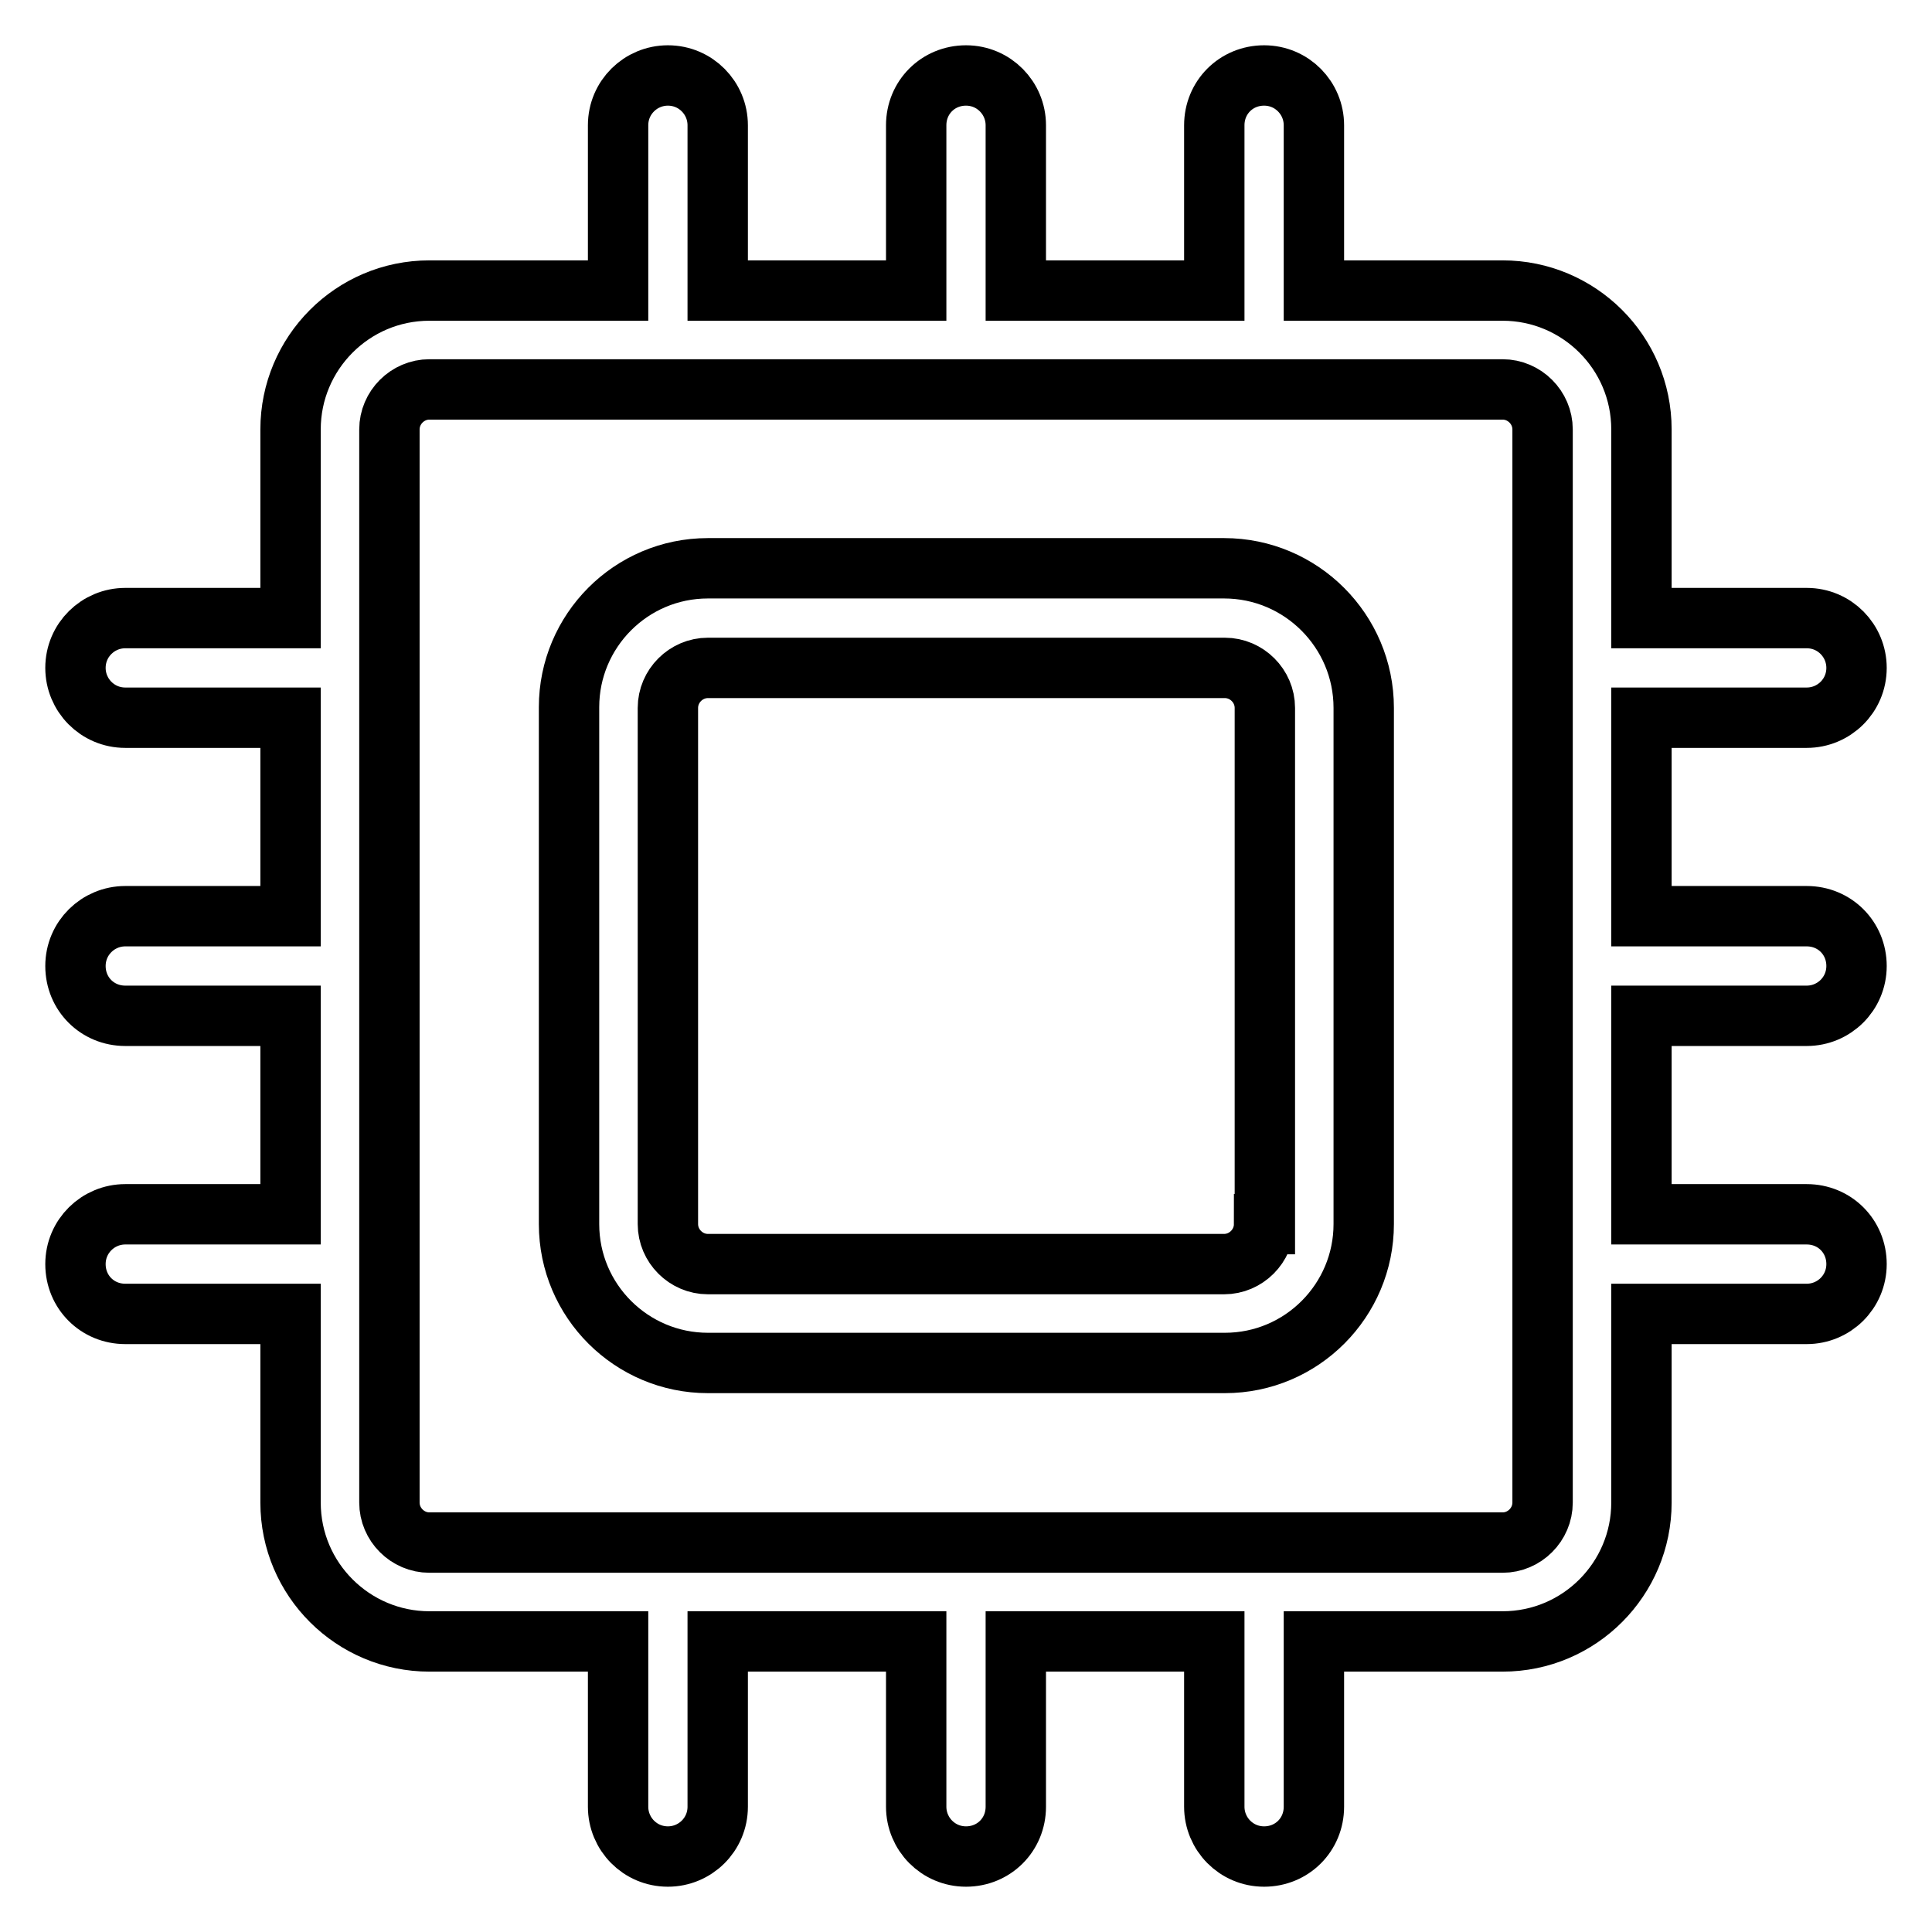
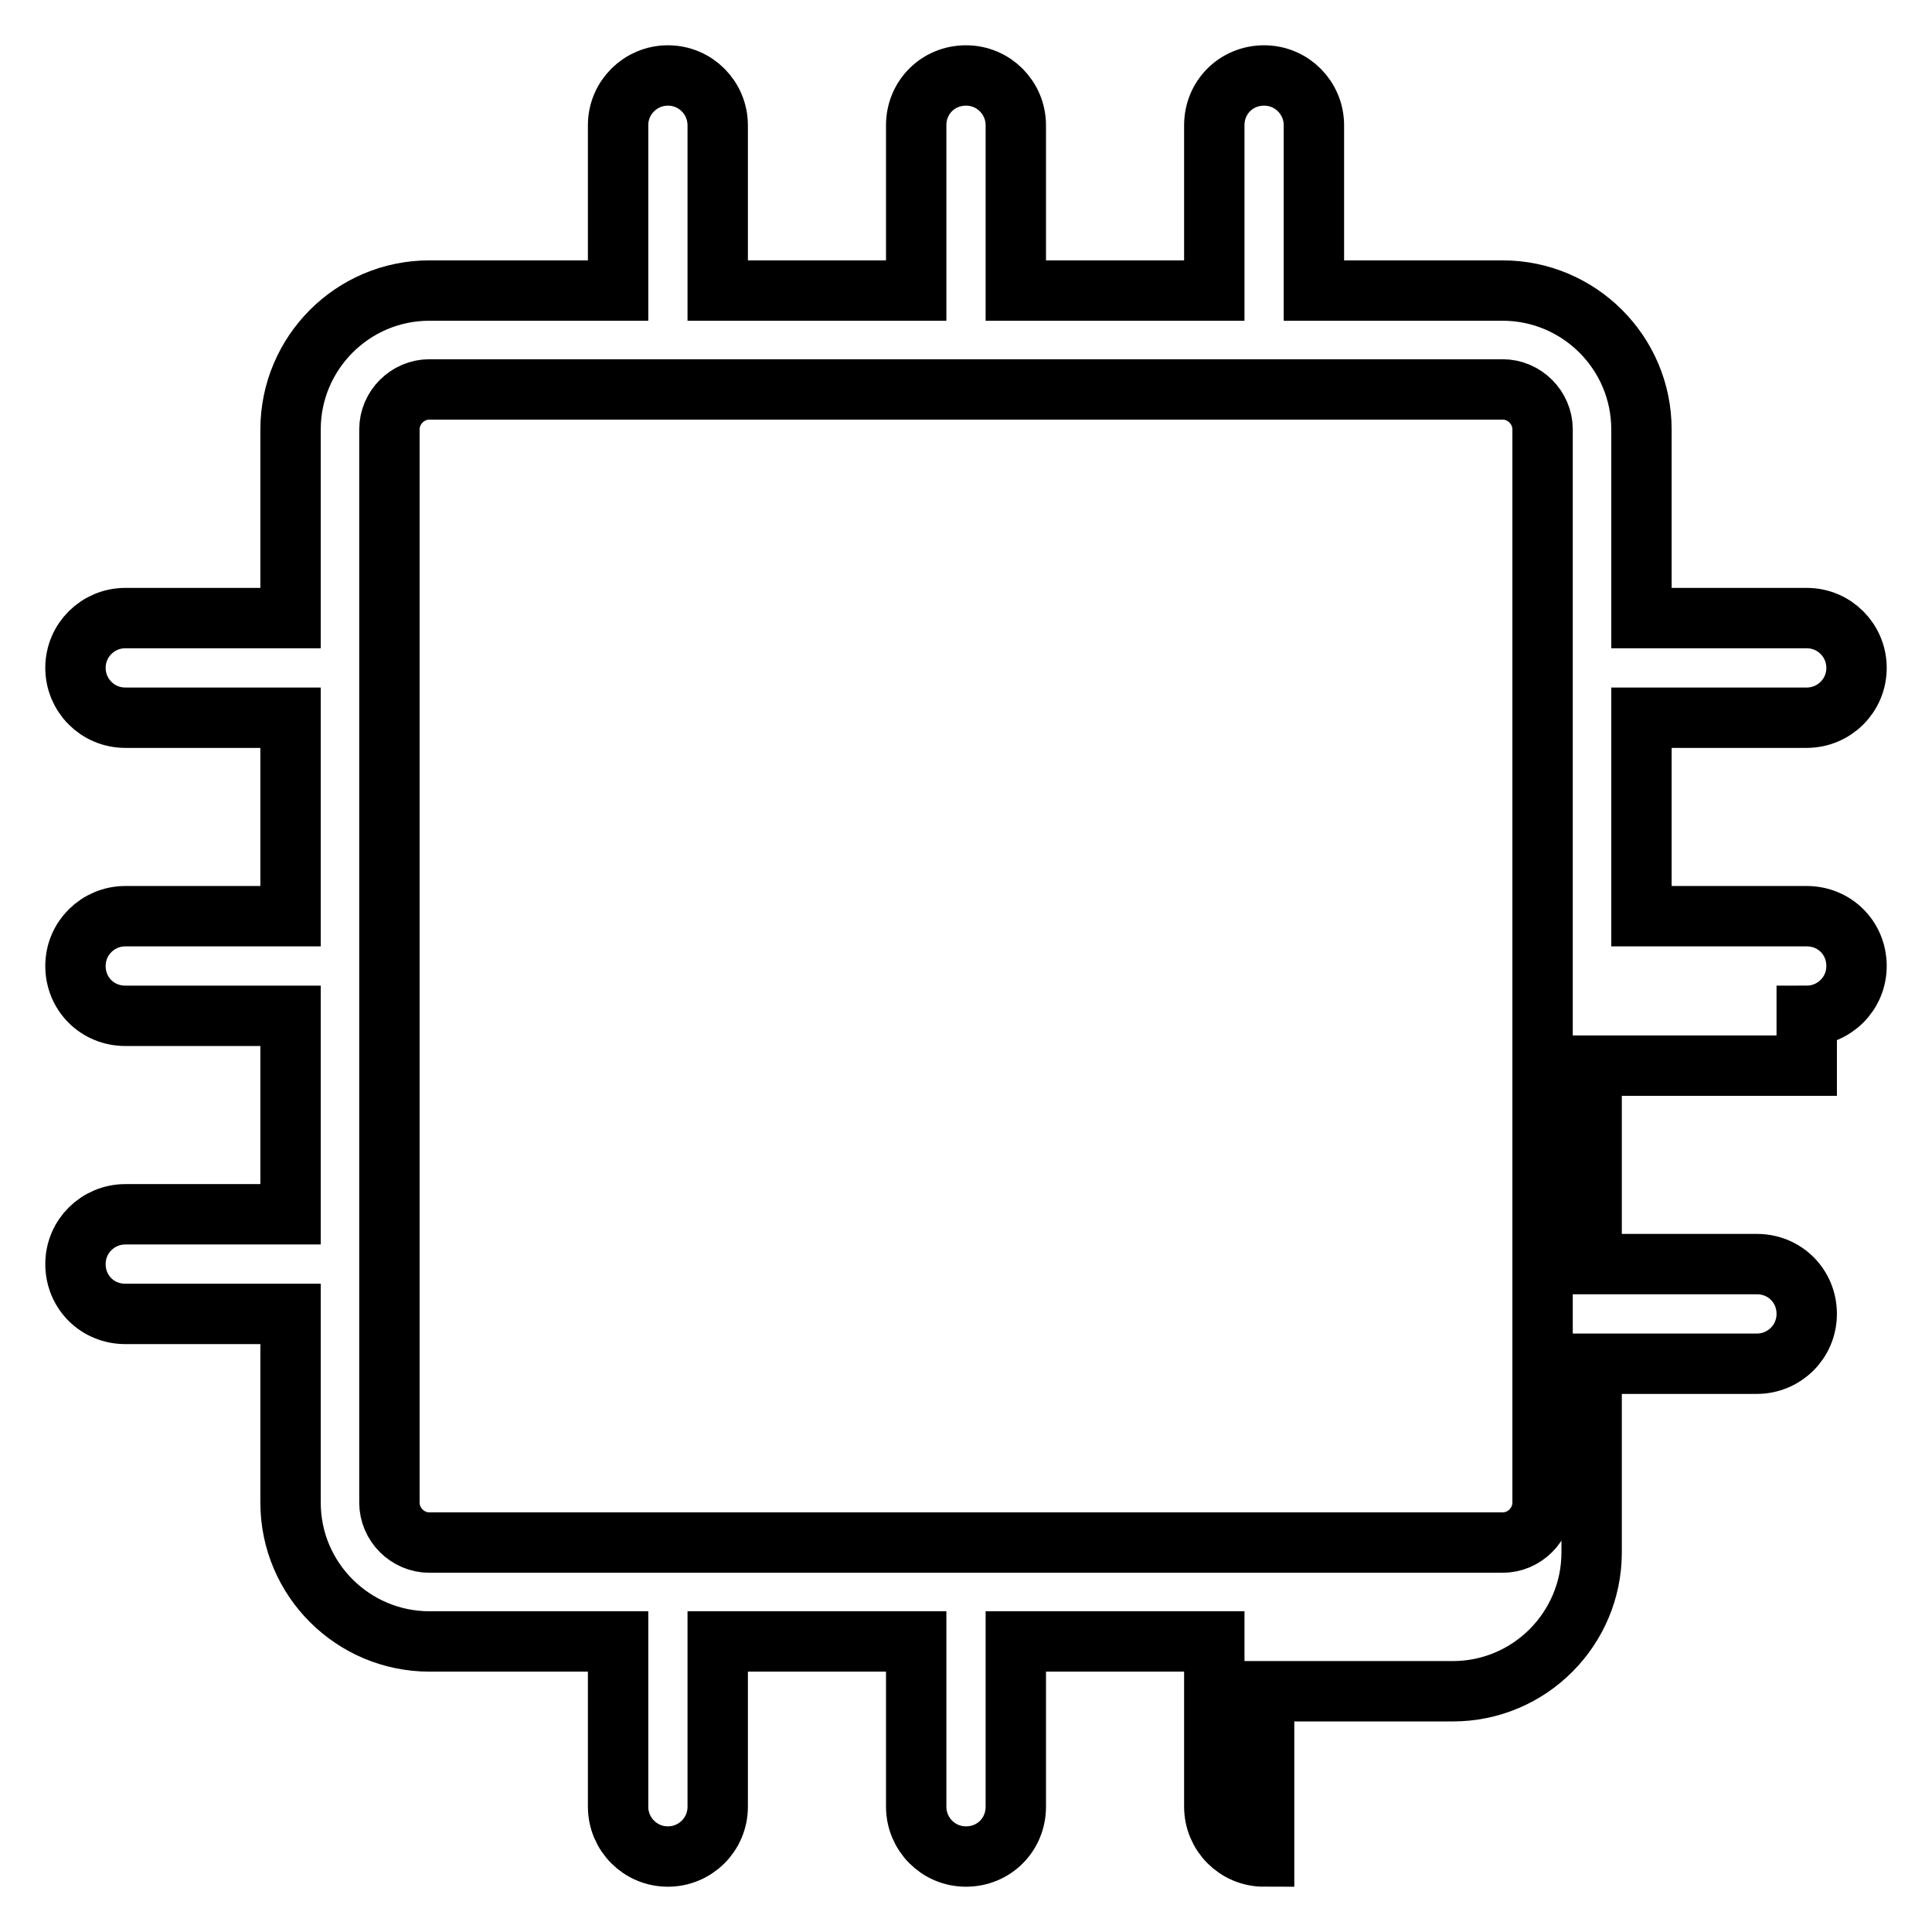
<svg xmlns="http://www.w3.org/2000/svg" version="1.1" x="0px" y="0px" viewBox="0 0 256 256" enable-background="new 0 0 256 256" xml:space="preserve">
  <g>
-     <path stroke-width="8" fill-opacity="0" stroke="#000000" d="M162.2,75.3H93.8c-10.2,0-18.4,8.3-18.4,18.4v68.5c0,10.2,8.3,18.4,18.4,18.4h68.5 c10.2,0,18.4-8.3,18.4-18.4V93.8C180.7,83.6,172.4,75.3,162.2,75.3z M167.5,162.2c0,2.9-2.4,5.3-5.3,5.3H93.8 c-2.9,0-5.3-2.4-5.3-5.3V93.8c0-2.9,2.4-5.3,5.3-5.3h68.5c2.9,0,5.3,2.4,5.3,5.3V162.2z" />
-     <path stroke-width="8" fill-opacity="0" stroke="#000000" d="M239.4,134.6c3.6,0,6.6-2.9,6.6-6.6s-2.9-6.6-6.6-6.6h-21.9V95.1h21.9c3.6,0,6.6-2.9,6.6-6.6 c0-3.6-2.9-6.6-6.6-6.6h-21.9v-25c0-10.2-8.3-18.4-18.4-18.4h-25V16.6c0-3.6-2.9-6.6-6.6-6.6s-6.6,2.9-6.6,6.6v21.9h-26.3V16.6 c0-3.6-2.9-6.6-6.6-6.6s-6.6,2.9-6.6,6.6v21.9H95.1V16.6c0-3.6-2.9-6.6-6.6-6.6c-3.6,0-6.6,2.9-6.6,6.6v21.9h-25 c-10.2,0-18.4,8.3-18.4,18.4v25H16.6c-3.6,0-6.6,2.9-6.6,6.6c0,3.6,2.9,6.6,6.6,6.6h21.9v26.3H16.6c-3.6,0-6.6,2.9-6.6,6.6 s2.9,6.6,6.6,6.6h21.9v26.3H16.6c-3.6,0-6.6,2.9-6.6,6.6s2.9,6.6,6.6,6.6h21.9v25c0,10.2,8.3,18.4,18.4,18.4h25v21.9 c0,3.6,2.9,6.6,6.6,6.6c3.6,0,6.6-2.9,6.6-6.6v-21.9h26.3v21.9c0,3.6,2.9,6.6,6.6,6.6s6.6-2.9,6.6-6.6v-21.9h26.3v21.9 c0,3.6,2.9,6.6,6.6,6.6s6.6-2.9,6.6-6.6v-21.9h25c10.2,0,18.4-8.3,18.4-18.4v-25h21.9c3.6,0,6.6-2.9,6.6-6.6s-2.9-6.6-6.6-6.6 h-21.9v-26.3H239.4z M204.4,199.1c0,2.9-2.4,5.3-5.3,5.3H56.9c-2.9,0-5.3-2.4-5.3-5.3V56.9c0-2.9,2.4-5.3,5.3-5.3h142.2 c2.9,0,5.3,2.4,5.3,5.3V199.1z" />
+     <path stroke-width="8" fill-opacity="0" stroke="#000000" d="M239.4,134.6c3.6,0,6.6-2.9,6.6-6.6s-2.9-6.6-6.6-6.6h-21.9V95.1h21.9c3.6,0,6.6-2.9,6.6-6.6 c0-3.6-2.9-6.6-6.6-6.6h-21.9v-25c0-10.2-8.3-18.4-18.4-18.4h-25V16.6c0-3.6-2.9-6.6-6.6-6.6s-6.6,2.9-6.6,6.6v21.9h-26.3V16.6 c0-3.6-2.9-6.6-6.6-6.6s-6.6,2.9-6.6,6.6v21.9H95.1V16.6c0-3.6-2.9-6.6-6.6-6.6c-3.6,0-6.6,2.9-6.6,6.6v21.9h-25 c-10.2,0-18.4,8.3-18.4,18.4v25H16.6c-3.6,0-6.6,2.9-6.6,6.6c0,3.6,2.9,6.6,6.6,6.6h21.9v26.3H16.6c-3.6,0-6.6,2.9-6.6,6.6 s2.9,6.6,6.6,6.6h21.9v26.3H16.6c-3.6,0-6.6,2.9-6.6,6.6s2.9,6.6,6.6,6.6h21.9v25c0,10.2,8.3,18.4,18.4,18.4h25v21.9 c0,3.6,2.9,6.6,6.6,6.6c3.6,0,6.6-2.9,6.6-6.6v-21.9h26.3v21.9c0,3.6,2.9,6.6,6.6,6.6s6.6-2.9,6.6-6.6v-21.9h26.3v21.9 c0,3.6,2.9,6.6,6.6,6.6v-21.9h25c10.2,0,18.4-8.3,18.4-18.4v-25h21.9c3.6,0,6.6-2.9,6.6-6.6s-2.9-6.6-6.6-6.6 h-21.9v-26.3H239.4z M204.4,199.1c0,2.9-2.4,5.3-5.3,5.3H56.9c-2.9,0-5.3-2.4-5.3-5.3V56.9c0-2.9,2.4-5.3,5.3-5.3h142.2 c2.9,0,5.3,2.4,5.3,5.3V199.1z" />
  </g>
</svg>